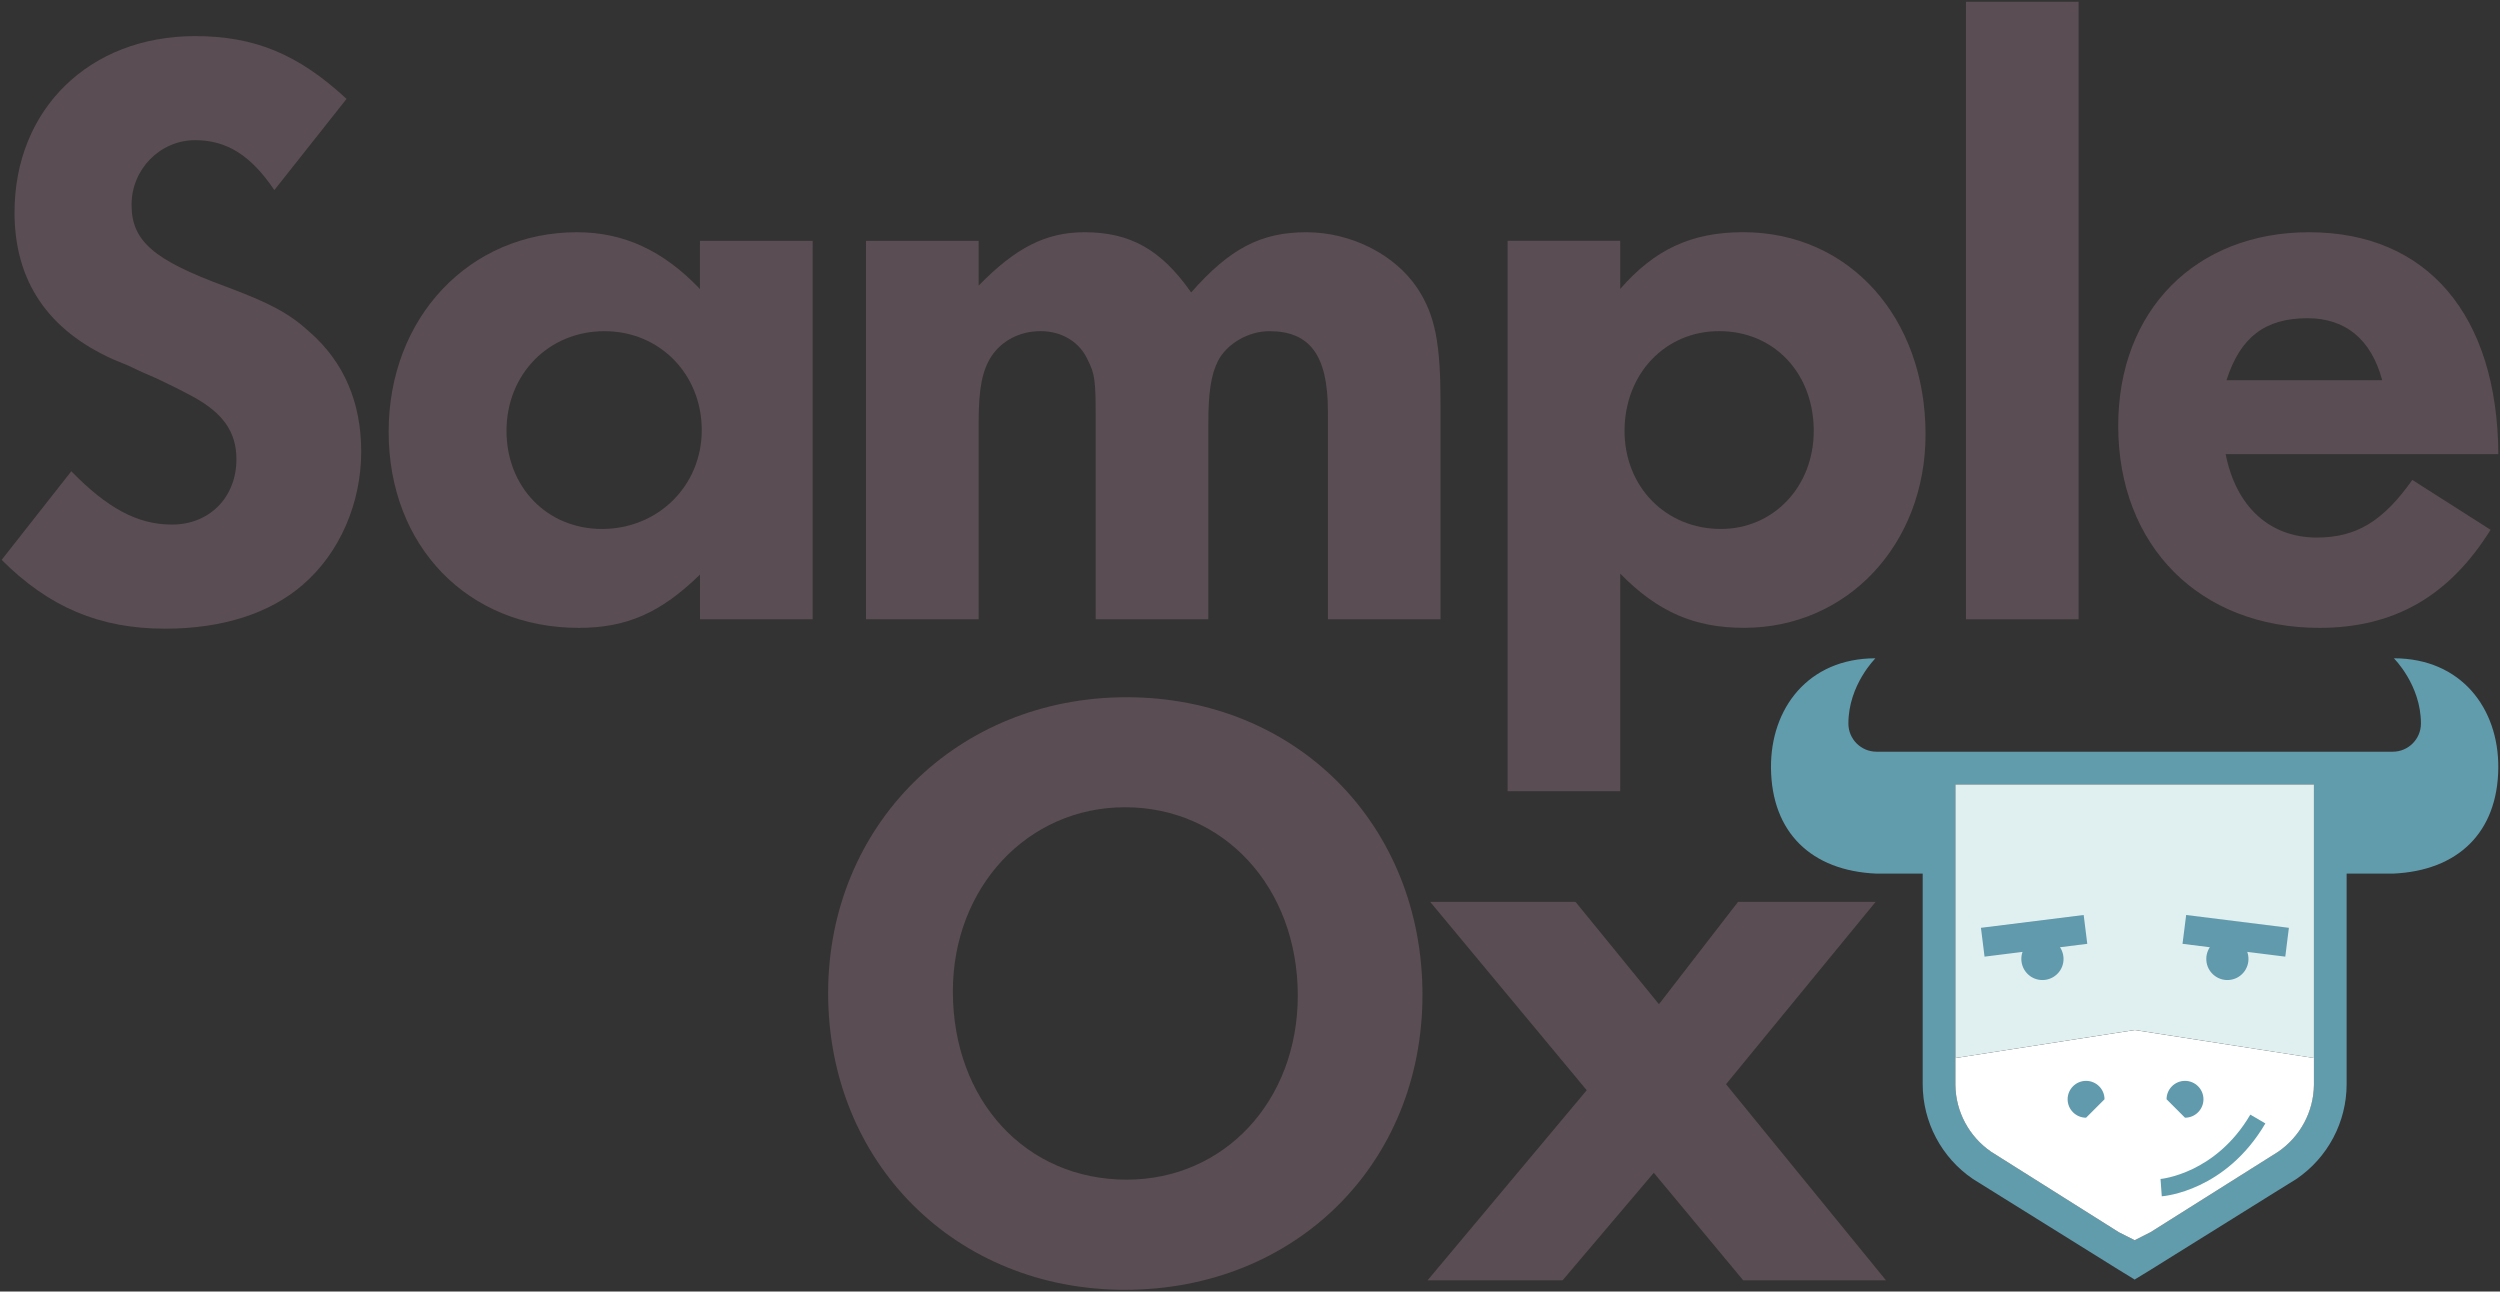
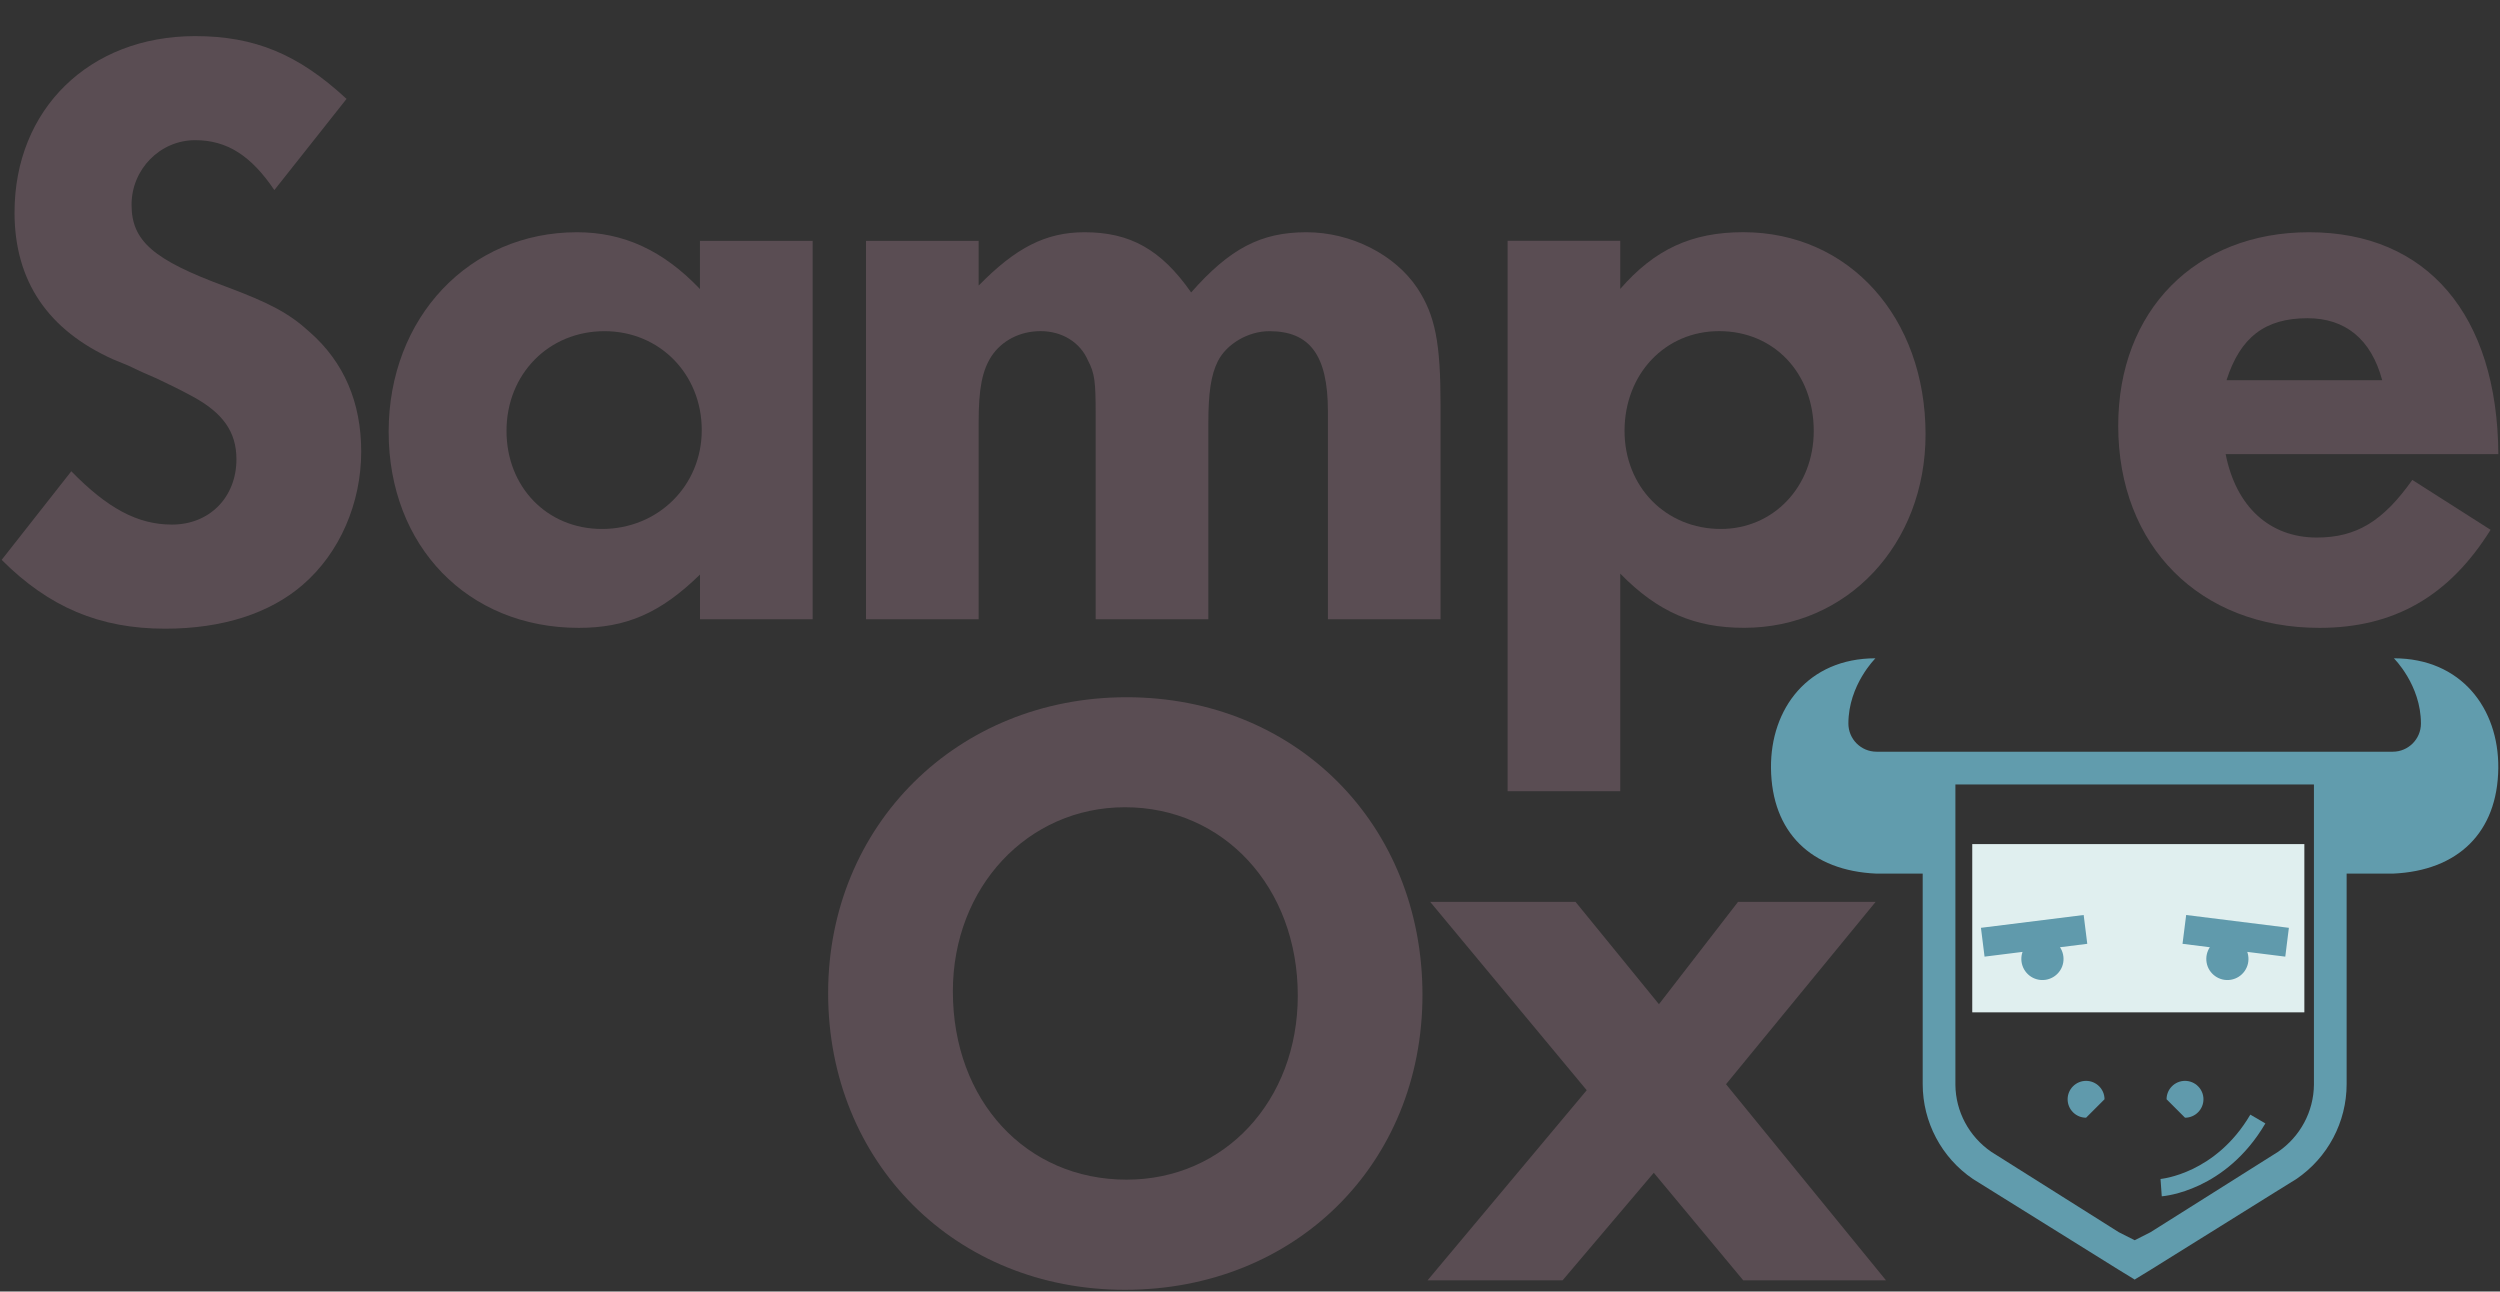
<svg xmlns="http://www.w3.org/2000/svg" width="542px" height="280px" viewBox="0 0 542 280" version="1.1">
  <rect x="0" y="0" width="542" height="280" fill="#333333" stroke="none" />
  <title>Slice</title>
  <desc>Created with Sketch.</desc>
  <g id="Export" stroke="none" stroke-width="1" fill="none" fill-rule="evenodd">
    <g id="SampleOx_Lgo_RGB-copy">
      <path d="M59.48,41.21 C54.44,33.75 49.22,30.39 42.32,30.39 C34.67,30.39 28.52,36.73 28.52,44.38 C28.52,52.21 33.18,56.31 48.84,62.09 C58.35,65.63 62.64,67.87 67.12,71.97 C74.58,78.5 78.31,87.26 78.31,97.89 C78.31,109.08 73.65,119.89 65.63,126.79 C58.54,132.94 48.29,136.3 35.79,136.3 C21.62,136.3 10.62,131.64 0.36,121.38 L15.46,102.17 C23.29,110.19 29.82,113.73 37.28,113.73 C45.48,113.73 51.26,107.76 51.26,99.56 C51.26,93.59 48.28,89.49 41.75,85.95 C39.33,84.64 36.72,83.34 33.92,82.03 L30.94,80.73 L27.77,79.24 L24.6,77.94 C10.43,71.6 3.15,60.97 3.15,46.06 C3.15,23.68 19.38,7.83 42.31,7.83 C55.18,7.83 64.69,11.75 75.13,21.44 L59.48,41.21 Z" id="Path" fill="#5A4D53" fill-rule="nonzero" />
      <path d="M176.19,134.26 L151.76,134.26 L151.76,124.56 C143.18,132.95 135.73,136.12 125.47,136.12 C101.42,136.12 84.26,118.41 84.26,93.61 C84.26,68.81 101.79,50.35 125.09,50.35 C135.16,50.35 143.74,54.26 151.75,62.66 L151.75,52.22 L176.18,52.22 L176.18,134.26 L176.19,134.26 Z M109.81,93.42 C109.81,105.54 118.57,114.68 130.51,114.68 C142.63,114.68 152.14,105.36 152.14,93.24 C152.14,81.12 143.01,71.8 131.07,71.8 C118.95,71.79 109.81,81.11 109.81,93.42 Z" id="Shape" fill="#5A4D53" fill-rule="nonzero" />
      <path d="M212.18,61.91 C220.2,53.71 226.73,50.35 235.12,50.35 C245,50.35 251.72,54.08 258.24,63.4 C266.63,53.89 273.34,50.35 283.23,50.35 C292.93,50.35 302.43,55.2 307.28,62.47 C311.19,68.44 312.31,74.4 312.31,87.83 L312.31,134.26 L287.89,134.26 L287.89,89.14 C287.89,77.02 283.97,71.8 275.21,71.8 C270.55,71.8 265.89,74.6 264.02,78.33 C262.53,81.31 261.97,85.23 261.97,91.75 L261.97,134.26 L237.54,134.26 L237.54,89.88 C237.54,82.79 237.35,80.93 235.86,78.13 C234.18,74.22 230.27,71.79 225.6,71.79 C221.12,71.79 217.21,73.84 214.97,77.2 C212.92,80.37 212.17,84.29 212.17,91.56 L212.17,134.26 L187.75,134.26 L187.75,52.22 L212.17,52.22 L212.17,61.91 L212.18,61.91 Z" id="Path" fill="#5A4D53" fill-rule="nonzero" />
      <path d="M351.26,62.65 C358.72,54.07 366.74,50.34 377.93,50.34 C400.87,50.34 417.46,68.8 417.46,94.16 C417.46,118.03 400.49,136.11 378.12,136.11 C367.49,136.11 359.47,132.75 351.27,124.36 L351.27,171.53 L326.85,171.53 L326.85,52.21 L351.27,52.21 L351.27,62.65 L351.26,62.65 Z M352.2,93.42 C352.2,105.54 361.15,114.68 373.08,114.68 C384.46,114.68 393.22,105.54 393.22,93.42 C393.22,80.93 384.64,71.79 372.71,71.79 C360.96,71.79 352.2,81.11 352.2,93.42 Z" id="Shape" fill="#5A4D53" fill-rule="nonzero" />
-       <polygon id="Path" fill="#5A4D53" fill-rule="nonzero" points="450.64 134.26 426.22 134.26 426.22 0.38 450.64 0.38" />
      <path d="M482.52,98.45 C484.76,109.82 492.03,116.54 502.29,116.54 C510.87,116.54 516.65,113 522.99,104.05 L539.96,114.86 C531.01,129.22 519.08,136.12 502.86,136.12 C476.94,136.12 459.23,118.41 459.23,92.3 C459.23,67.31 476.01,50.35 500.62,50.35 C526.16,50.35 541.45,68.25 541.64,98.46 L482.52,98.46 L482.52,98.45 Z M516.46,82.42 C514.04,73.47 508.44,68.99 500.24,68.99 C491.1,68.99 485.69,73.09 482.71,82.42 L516.46,82.42 Z" id="Shape" fill="#5A4D53" fill-rule="nonzero" />
      <path d="M308.39,215.67 C308.39,252.4 280.79,279.63 243.87,279.63 C207.14,279.63 179.54,252.04 179.54,215.3 C179.54,178.94 207.51,151.16 244.24,151.16 C280.97,151.16 308.39,178.75 308.39,215.67 Z M206.58,214.92 C206.58,238.6 222.43,255.75 244.25,255.75 C265.51,255.75 281.36,238.6 281.36,215.85 C281.36,192.35 265.32,175.01 243.88,175.01 C222.8,175.02 206.58,192.36 206.58,214.92 Z" id="Shape" fill="#5A4D53" fill-rule="nonzero" />
      <polygon id="Path" fill="#5A4D53" fill-rule="nonzero" points="374.2 235.06 408.88 277.57 377.93 277.57 358.54 254.26 338.77 277.57 309.5 277.57 344 236.36 310.06 195.52 341.57 195.52 359.66 217.71 376.81 195.52 406.64 195.52" />
      <g id="Group" transform="translate(383, 142)">
        <g fill-rule="nonzero">
          <g>
            <path d="M135.99,0.72 C135.99,0.72 141.86,6.49 141.86,14.86 C141.86,18.23 139.12,20.97 135.76,20.97 L23.83,20.97 C20.46,20.97 17.73,18.23 17.73,14.86 C17.73,6.49 23.6,0.72 23.6,0.72 C9.02,0.72 0.83,11.58 0.949,24.51 C1.09,38.44 9.66,46.8 23.83,47.4 L33.84,47.4 L33.84,93.03 C33.84,101.26 37.91,108.97 44.74,113.61 L76.37,133.31 L79.51,135.23 L79.8,135.42 L80.08,135.23 L83.22,133.31 L98.26,123.94 L110.27,116.45 L114.85,113.61 C121.67,108.97 125.75,101.26 125.75,93.03 L125.75,47.4 L135.76,47.4 C149.92,46.8 158.49,38.44 158.631,24.51 C158.75,11.58 150.57,0.72 135.99,0.72 Z M118.66,93.21 C118.59,98.99 115.71,104.39 110.89,107.71 L105.13,111.34 L94.84,117.83 L83.22,125.15 L79.8,126.88 L76.37,125.15 L48.7,107.71 C43.88,104.39 40.99,98.99 40.93,93.21 L40.93,28.07 L118.66,28.07 L118.66,93.21 L118.66,93.21 Z" id="Shape" fill="#619CAD" />
-             <path d="M118.66,87.38 L118.66,93.22 C118.6,98.99 115.71,104.4 110.9,107.71 L105.14,111.34 L94.84,117.83 L83.22,125.15 L79.8,126.88 L76.37,125.15 L48.69,107.71 C43.88,104.4 40.99,98.99 40.93,93.22 L40.93,87.38 L79.8,81.31 L118.66,87.38 Z" id="Path" fill="#FFFFFF" />
-             <path d="M40.93,28.07 L40.93,87.38 L79.8,81.3 L118.66,87.38 L118.66,28.07 L40.93,28.07 Z M64.31,66.67 C63.89,69.15 61.52,70.83 59.03,70.41 C56.54,69.98 54.87,67.62 55.29,65.12 C55.34,64.86 55.4,64.61 55.49,64.37 L47.25,65.4 L46.47,59.15 L68.74,56.37 L69.52,62.62 L63.61,63.36 C64.23,64.3 64.51,65.47 64.31,66.67 Z M112.45,65.4 L104.21,64.37 C104.29,64.61 104.36,64.86 104.4,65.12 C104.83,67.62 103.16,69.98 100.66,70.41 C98.18,70.83 95.81,69.15 95.39,66.67 C95.19,65.47 95.47,64.3 96.09,63.36 L90.17,62.62 L90.96,56.37 L113.23,59.15 L112.45,65.4 Z" id="Shape" fill="#E0EFEF" />
          </g>
        </g>
        <rect id="Rectangle" fill="#E0EFEF" x="44.585" y="41" width="72" height="36.475" />
        <path d="M63.61,63.36 C64.23,64.3 64.51,65.47 64.31,66.67 C63.89,69.15 61.52,70.83 59.03,70.41 C56.54,69.98 54.87,67.62 55.29,65.12 C55.34,64.86 55.4,64.61 55.49,64.37 L47.25,65.4 L46.47,59.15 L68.74,56.37 L69.52,62.62 L63.61,63.36 Z" id="Path" fill="#609AAC" fill-rule="nonzero" />
        <path d="M94.71,96.32 C94.71,98.53 92.91,100.32 90.71,100.32 L86.71,96.32 C86.71,94.12 88.51,92.33 90.71,92.33 C92.91,92.33 94.71,94.12 94.71,96.32 Z" id="Path" fill="#609AAC" fill-rule="nonzero" />
        <path d="M65.26,96.32 C65.26,98.53 67.06,100.32 69.26,100.32 L73.26,96.32 C73.26,94.12 71.46,92.33 69.26,92.33 C67.06,92.33 65.26,94.12 65.26,96.32 Z" id="Path" fill="#609AAC" fill-rule="nonzero" />
        <path d="M85.67,117.36 L85.4,113.59 L85.54,115.48 L85.4,113.6 C85.52,113.59 97.33,112.51 104.87,99.65 L108.13,101.56 C99.54,116.19 86.23,117.32 85.67,117.36 Z" id="Path" fill="#619CAD" fill-rule="nonzero" />
        <path d="M112.45,65.4 L104.21,64.37 C104.29,64.61 104.36,64.86 104.4,65.12 C104.83,67.62 103.16,69.98 100.66,70.41 C98.18,70.83 95.81,69.15 95.39,66.67 C95.19,65.47 95.47,64.3 96.09,63.36 L90.17,62.62 L90.96,56.37 L113.23,59.15 L112.45,65.4 Z" id="Path" fill="#609AAC" fill-rule="nonzero" />
      </g>
    </g>
  </g>
</svg>